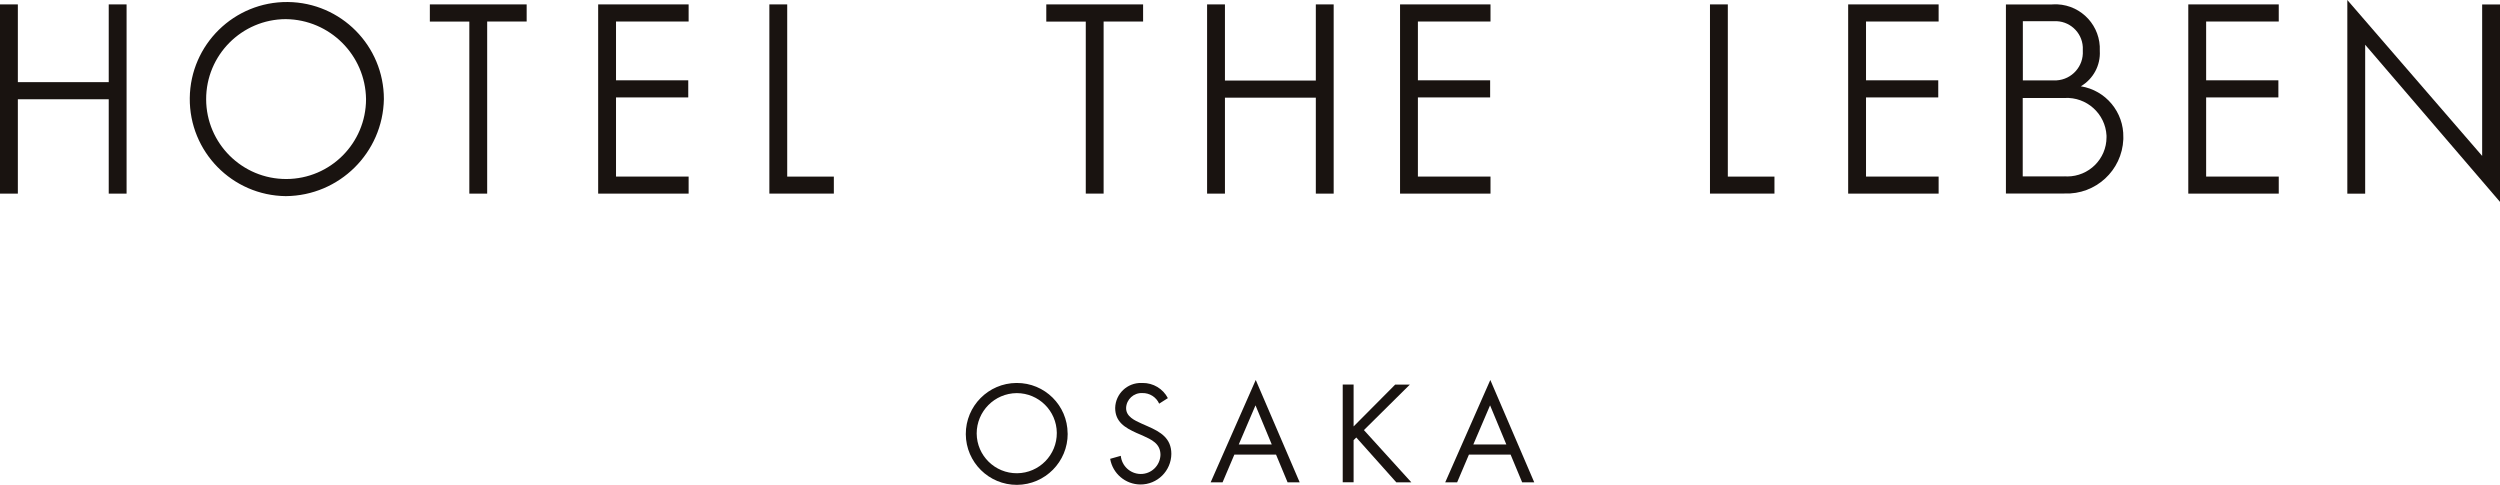
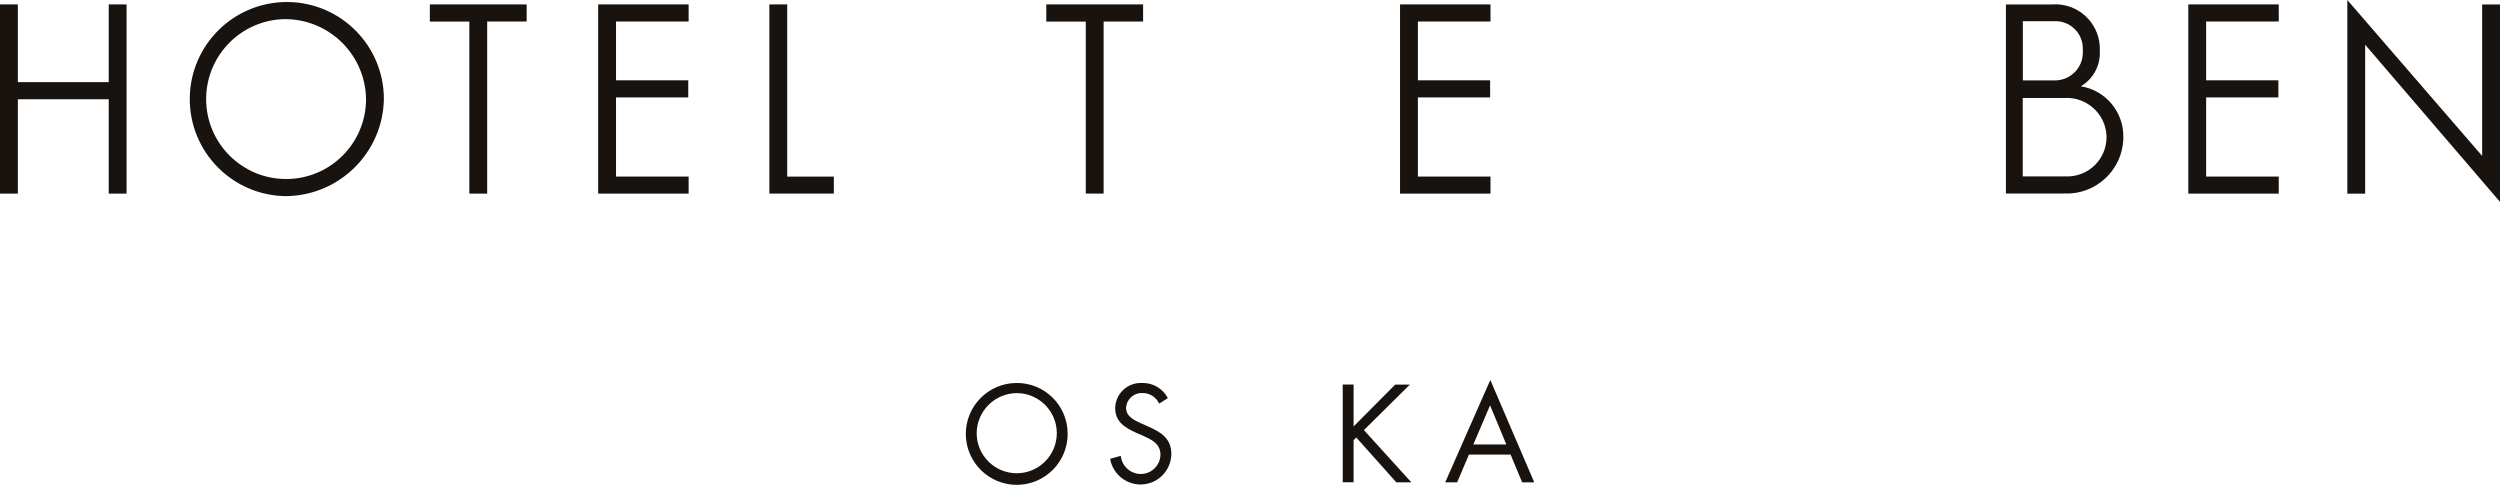
<svg xmlns="http://www.w3.org/2000/svg" id="_レイヤー_2" viewBox="0 0 409.04 79.32">
  <defs>
    <style>.cls-1{fill:#191310;}</style>
  </defs>
  <g id="_レイヤー_1-2">
    <g id="logo">
      <g id="_グループ_876">
        <g id="_グループ_873">
          <path id="_パス_713" class="cls-1" d="M17.79,31.68v-15.44H2.92v15.44H0V.72H2.92V13.44h14.87V.72h2.92V31.68h-2.92Z" />
          <path id="_パス_714" class="cls-1" d="M46.77,32.09c-8.77-.09-15.81-7.27-15.72-16.04C31.14,7.28,38.32,.25,47.09,.33c8.71,.09,15.72,7.17,15.72,15.88-.16,8.76-7.27,15.81-16.04,15.88Zm0-28.96c-7.22,.02-13.06,5.9-13.04,13.12s5.9,13.06,13.12,13.04c7.21-.02,13.04-5.87,13.04-13.08-.1-7.19-5.92-13-13.12-13.08Z" />
          <path id="_パス_715" class="cls-1" d="M76.79,31.68V3.53h-6.46V.72h15.84V3.52h-6.46V31.68h-2.92Z" />
          <path id="_パス_716" class="cls-1" d="M177.65,31.68V3.53h-6.46V.72h15.84V3.52h-6.46V31.68h-2.92Z" />
          <path id="_パス_717" class="cls-1" d="M97.87,31.68V.72h14.8V3.52h-11.88V13.14h11.82v2.8h-11.82v12.95h11.88v2.79h-14.8Z" />
          <path id="_パス_718" class="cls-1" d="M229.07,31.68V.72h14.8V3.52h-11.88V13.14h11.82v2.8h-11.82v12.95h11.88v2.79h-14.8Z" />
-           <path id="_パス_719" class="cls-1" d="M302.39,31.68V.72h14.8V3.52h-11.88V13.14h11.82v2.8h-11.82v12.95h11.88v2.79h-14.8Z" />
          <path id="_パス_720" class="cls-1" d="M358.04,31.68V.72h14.8V3.52h-11.88V13.14h11.82v2.8h-11.82v12.95h11.88v2.79h-14.8Z" />
          <path id="_パス_721" class="cls-1" d="M125.88,31.68V.72h2.92V28.89h7.63v2.79h-10.54Z" />
-           <path id="_パス_722" class="cls-1" d="M279.78,31.68V.72h2.92V28.89h7.63v2.79h-10.54Z" />
-           <path id="_パス_723" class="cls-1" d="M215.29,31.68V15.98h-14.87v15.7h-2.92V.72h2.92V13.18h14.87V.72h2.92V31.68h-2.92Z" />
          <path id="_パス_724" class="cls-1" d="M386.98,7.33V31.69h-2.92V0l22.06,25.51V.73h2.92V33.03l-22.06-25.71Z" />
        </g>
        <g id="_グループ_875">
          <g id="_グループ_874">
            <path id="_パス_725" class="cls-1" d="M174.69,70.95c.02,4.6-3.69,8.35-8.29,8.38-4.6,.02-8.35-3.69-8.38-8.29-.02-4.6,3.69-8.35,8.29-8.38,.01,0,.03,0,.04,0,4.58-.02,8.31,3.67,8.33,8.25,0,.01,0,.03,0,.05Zm-14.89-.02c.03,3.62,2.99,6.53,6.61,6.5s6.53-2.99,6.5-6.61c-.03-3.6-2.96-6.5-6.56-6.5-3.63,.03-6.55,2.98-6.55,6.61h0Z" />
            <path id="_パス_726" class="cls-1" d="M189.66,66.05c-.48-1.08-1.57-1.77-2.76-1.74-1.4-.06-2.59,1.02-2.65,2.42,0,.02,0,.04,0,.06,0,1.38,1.42,2.01,2.5,2.5l1.06,.47c2.08,.91,3.84,1.95,3.84,4.5-.02,2.78-2.29,5.03-5.07,5.01-2.45-.02-4.53-1.79-4.94-4.2l1.74-.49c.16,1.66,1.54,2.93,3.2,2.97,1.77,.04,3.23-1.35,3.29-3.12,0-1.87-1.46-2.5-2.95-3.18l-.98-.42c-1.87-.85-3.48-1.8-3.48-4.09,.06-2.32,1.99-4.14,4.31-4.08,.06,0,.11,0,.17,0,1.74-.02,3.34,.94,4.14,2.48l-1.43,.91Z" />
-             <path id="_パス_727" class="cls-1" d="M201.96,74.38l-1.93,4.54h-1.95l7.38-16.75,7.19,16.75h-1.98l-1.89-4.54h-6.82Zm3.46-8.06l-2.74,6.4h5.4l-2.66-6.4Z" />
            <path id="_パス_728" class="cls-1" d="M228.27,62.93h2.4l-7.51,7.44,7.76,8.55h-2.46l-6.55-7.34-.44,.44v6.89h-1.78v-15.99h1.78v6.85l6.81-6.85Z" />
            <path id="_パス_729" class="cls-1" d="M240.34,74.38l-1.93,4.54h-1.95l7.38-16.75,7.19,16.75h-1.98l-1.89-4.54h-6.82Zm3.46-8.06l-2.74,6.4h5.4l-2.66-6.4Z" />
          </g>
        </g>
      </g>
      <path id="_パス_730" class="cls-1" d="M340.47,14.11c2.03-1.2,3.23-3.43,3.09-5.79,.18-4.02-2.93-7.43-6.95-7.61-.32-.01-.63,0-.95,.02h-7.46V31.66h9.57c5.12,.21,9.43-3.77,9.64-8.88,0-.1,0-.2,0-.3,.09-4.13-2.87-7.7-6.95-8.36Zm-9.52-10.64h5.1c2.47-.14,4.59,1.75,4.73,4.22,.01,.21,0,.41,0,.62,.15,2.52-1.77,4.69-4.29,4.84-.14,0-.28,.01-.42,0h-5.1V3.48Zm6.86,25.39h-6.86v-12.83h6.86c3.59-.19,6.66,2.56,6.85,6.15,0,.09,0,.19,0,.28,0,3.55-2.89,6.41-6.43,6.41-.14,0-.29,0-.43-.02h0Z" />
    </g>
  </g>
</svg>